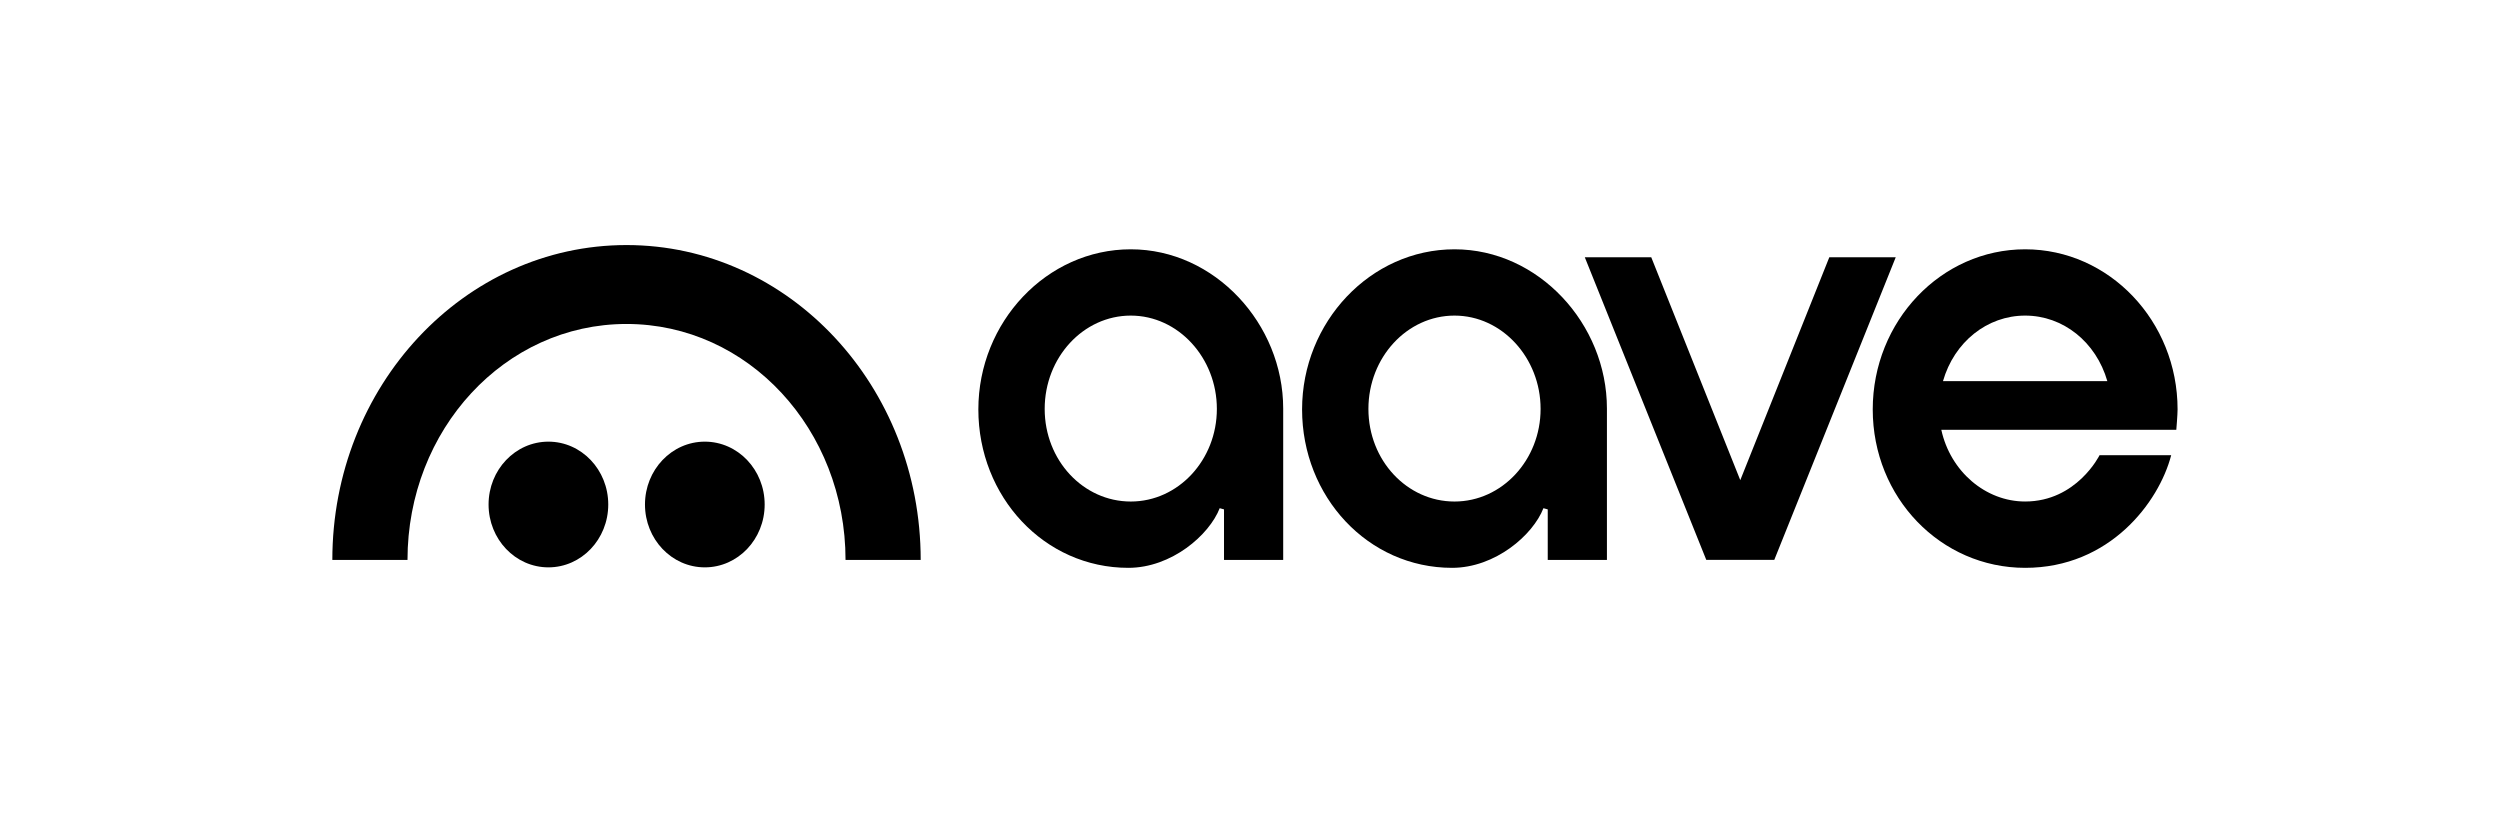
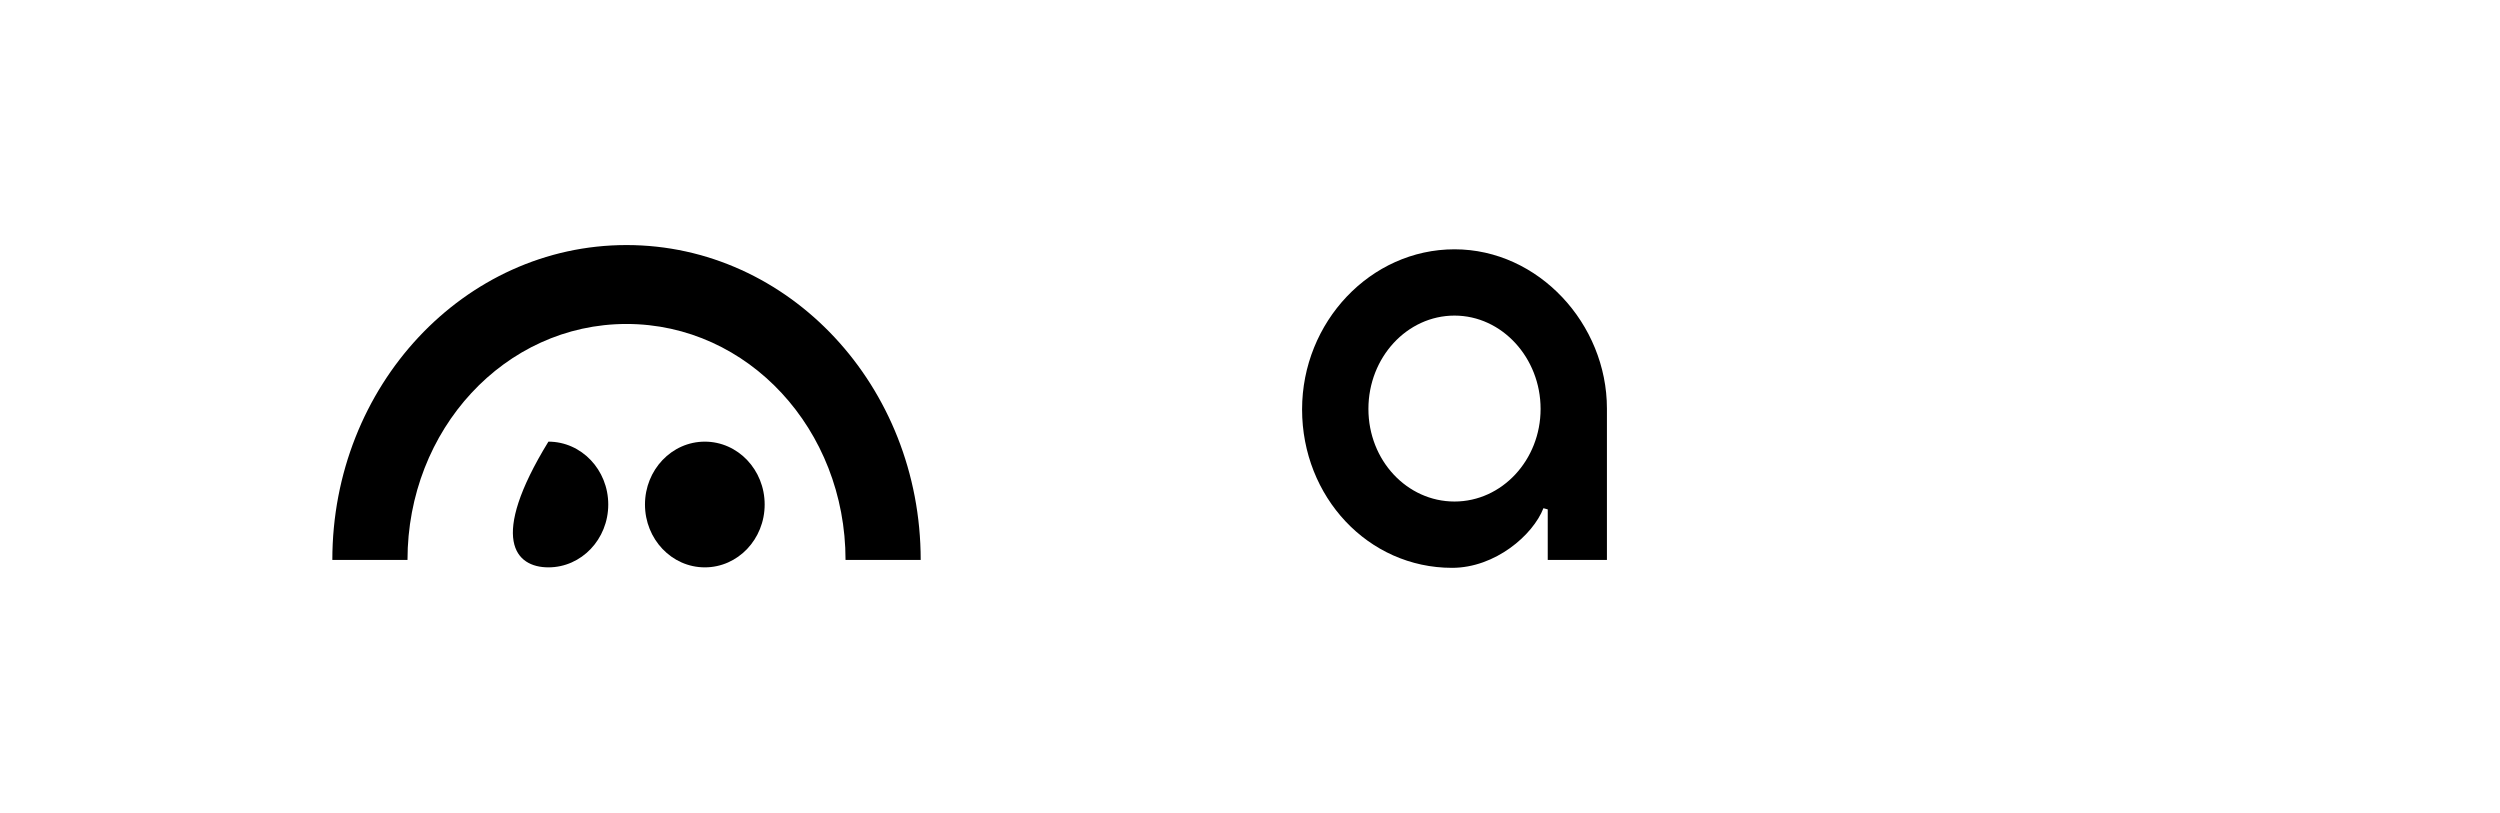
<svg xmlns="http://www.w3.org/2000/svg" fill="none" height="100%" overflow="visible" preserveAspectRatio="none" style="display: block;" viewBox="0 0 126 41" width="100%">
  <g id="revolut-logo">
    <g clip-path="url(#clip0_0_408)" id="Frame">
-       <path d="M102.066 25.276C100.071 25.276 98.298 23.758 97.842 21.662H109.686C109.686 21.662 109.75 20.902 109.75 20.634C109.75 16.185 106.304 12.565 102.068 12.565C97.832 12.565 94.386 16.184 94.386 20.634C94.386 25.083 97.813 28.619 102.068 28.619C106.323 28.619 108.807 25.326 109.428 22.943H105.817C105.817 22.943 104.669 25.276 102.066 25.276ZM102.068 15.906C103.981 15.906 105.641 17.233 106.21 19.21H97.926C98.493 17.233 100.154 15.906 102.068 15.906Z" fill="black" id="Vector" />
-       <path d="M56.867 28.619C52.632 28.619 49.309 25.037 49.309 20.634C49.309 16.231 52.755 12.565 56.991 12.565C61.227 12.565 64.673 16.327 64.673 20.591C64.673 22.408 64.673 28.219 64.673 28.219H61.69V25.673L61.473 25.613C60.948 26.965 59.045 28.619 56.867 28.619H56.867ZM56.991 15.906C54.599 15.906 52.652 18.015 52.652 20.609C52.652 23.203 54.598 25.277 56.991 25.277C59.384 25.277 61.33 23.183 61.33 20.609C61.33 18.035 59.384 15.906 56.991 15.906Z" fill="black" id="Vector_2" />
      <path d="M73.183 28.619C68.948 28.619 65.625 25.037 65.625 20.634C65.625 16.231 69.071 12.565 73.307 12.565C77.543 12.565 80.989 16.327 80.989 20.591C80.989 22.408 80.989 28.219 80.989 28.219H78.006V25.673L77.789 25.613C77.264 26.965 75.361 28.619 73.183 28.619H73.183ZM73.307 15.906C70.915 15.906 68.968 18.015 68.968 20.609C68.968 23.203 70.914 25.277 73.307 25.277C75.7 25.277 77.646 23.183 77.646 20.609C77.646 18.035 75.7 15.906 73.307 15.906Z" fill="black" id="Vector_3" />
-       <path d="M85.996 28.217L79.874 12.966H83.223L87.71 24.2L92.197 12.966H95.545L89.424 28.217H85.996Z" fill="black" id="Vector_4" />
-       <path d="M27.64 28.595C29.306 28.595 30.656 27.177 30.656 25.427C30.656 23.678 29.306 22.259 27.64 22.259C25.974 22.259 24.624 23.678 24.624 25.427C24.624 27.177 25.974 28.595 27.64 28.595Z" fill="black" id="Vector_5" />
+       <path d="M27.64 28.595C29.306 28.595 30.656 27.177 30.656 25.427C30.656 23.678 29.306 22.259 27.64 22.259C24.624 27.177 25.974 28.595 27.64 28.595Z" fill="black" id="Vector_5" />
      <path d="M35.523 28.595C37.189 28.595 38.539 27.177 38.539 25.427C38.539 23.678 37.189 22.259 35.523 22.259C33.857 22.259 32.507 23.678 32.507 25.427C32.507 27.177 33.857 28.595 35.523 28.595Z" fill="black" id="Vector_6" />
      <path d="M31.576 12.351C23.387 12.351 16.748 19.457 16.75 28.22H20.538C20.538 21.652 25.441 16.328 31.576 16.328C37.712 16.328 42.615 21.652 42.615 28.22H46.403C46.404 19.457 39.765 12.351 31.576 12.351Z" fill="black" id="Vector_7" />
    </g>
  </g>
  <defs>
    <clipPath id="clip0_0_408">
      <rect fill="white" height="16.299" transform="translate(16.75 12.351)" width="93" />
    </clipPath>
  </defs>
</svg>